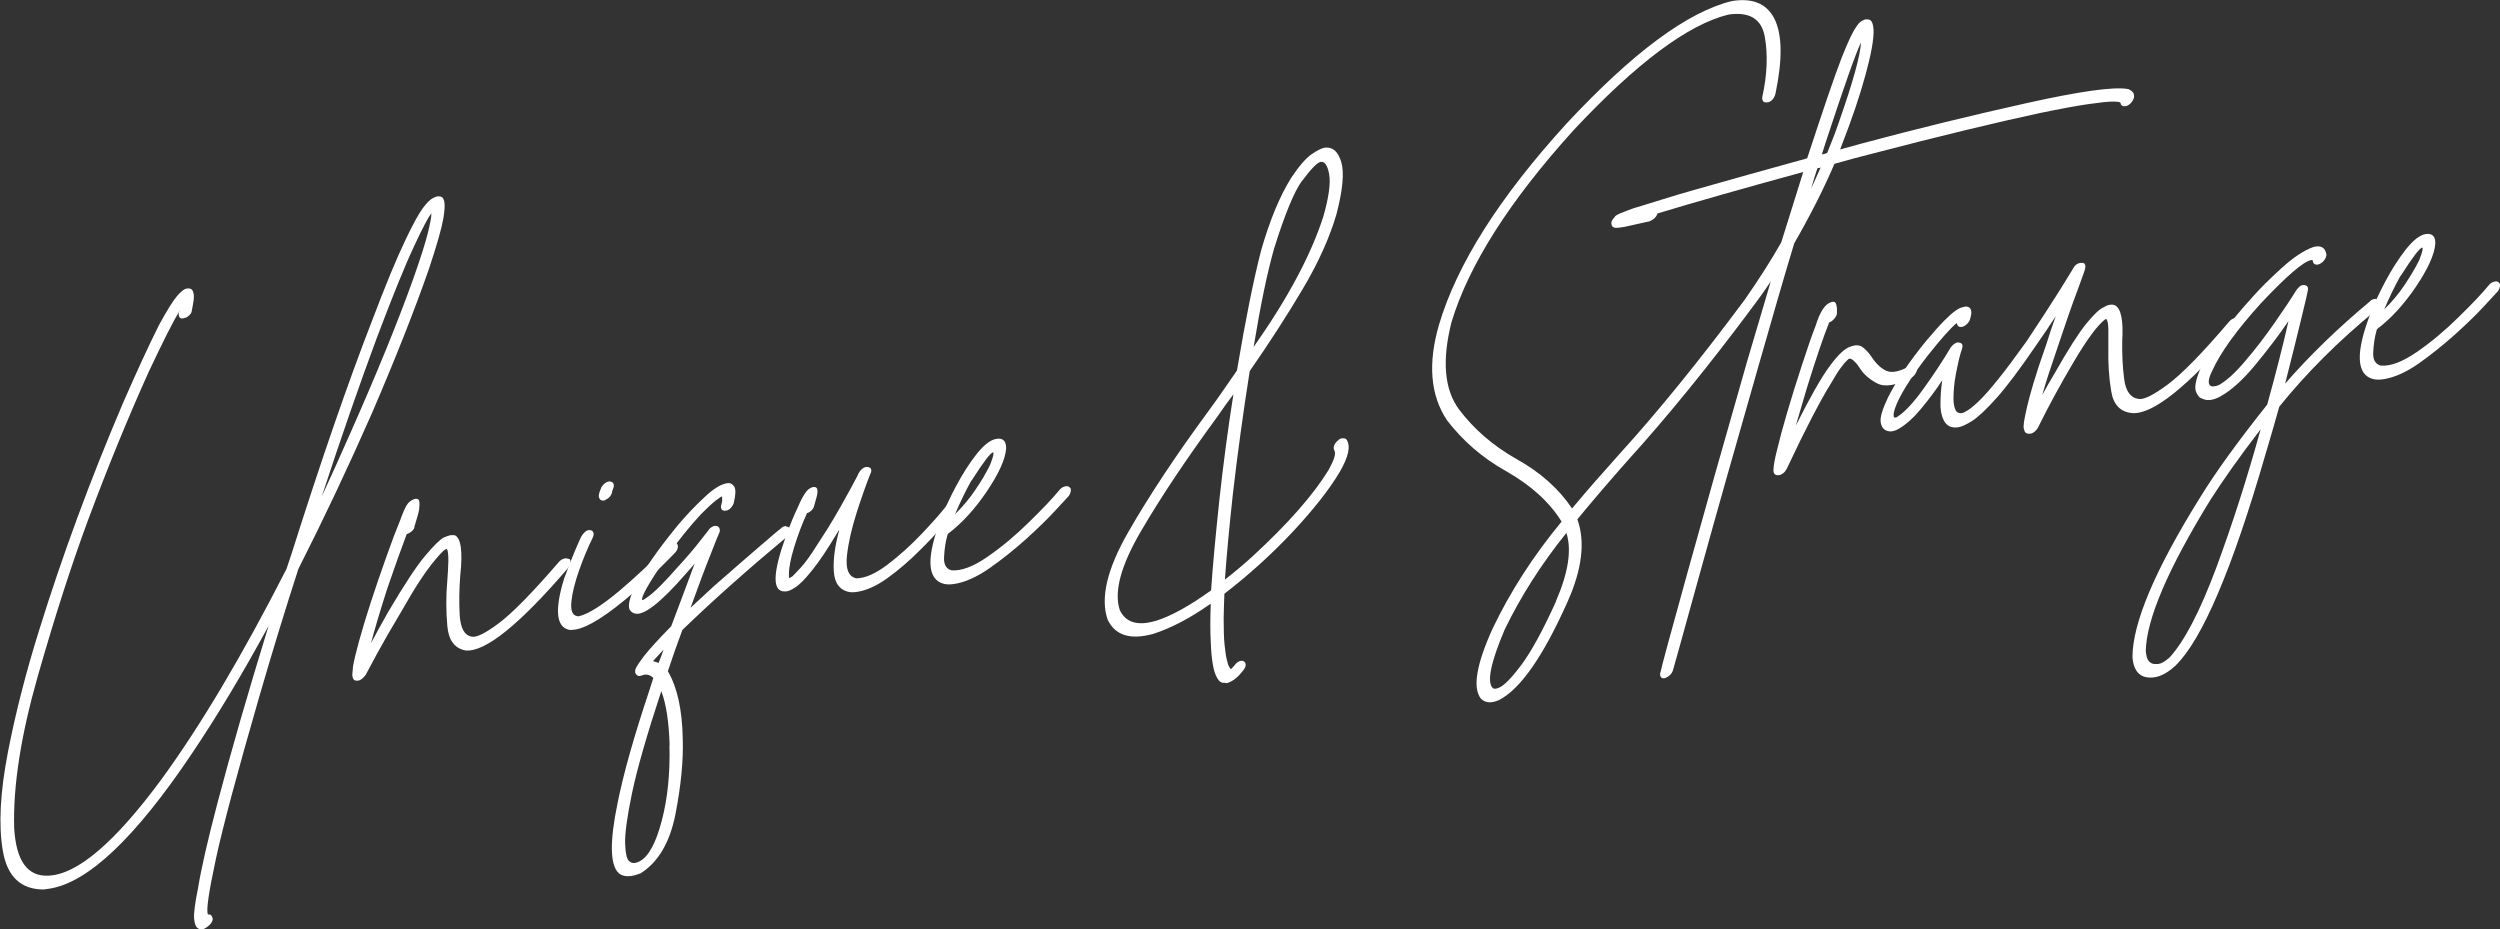
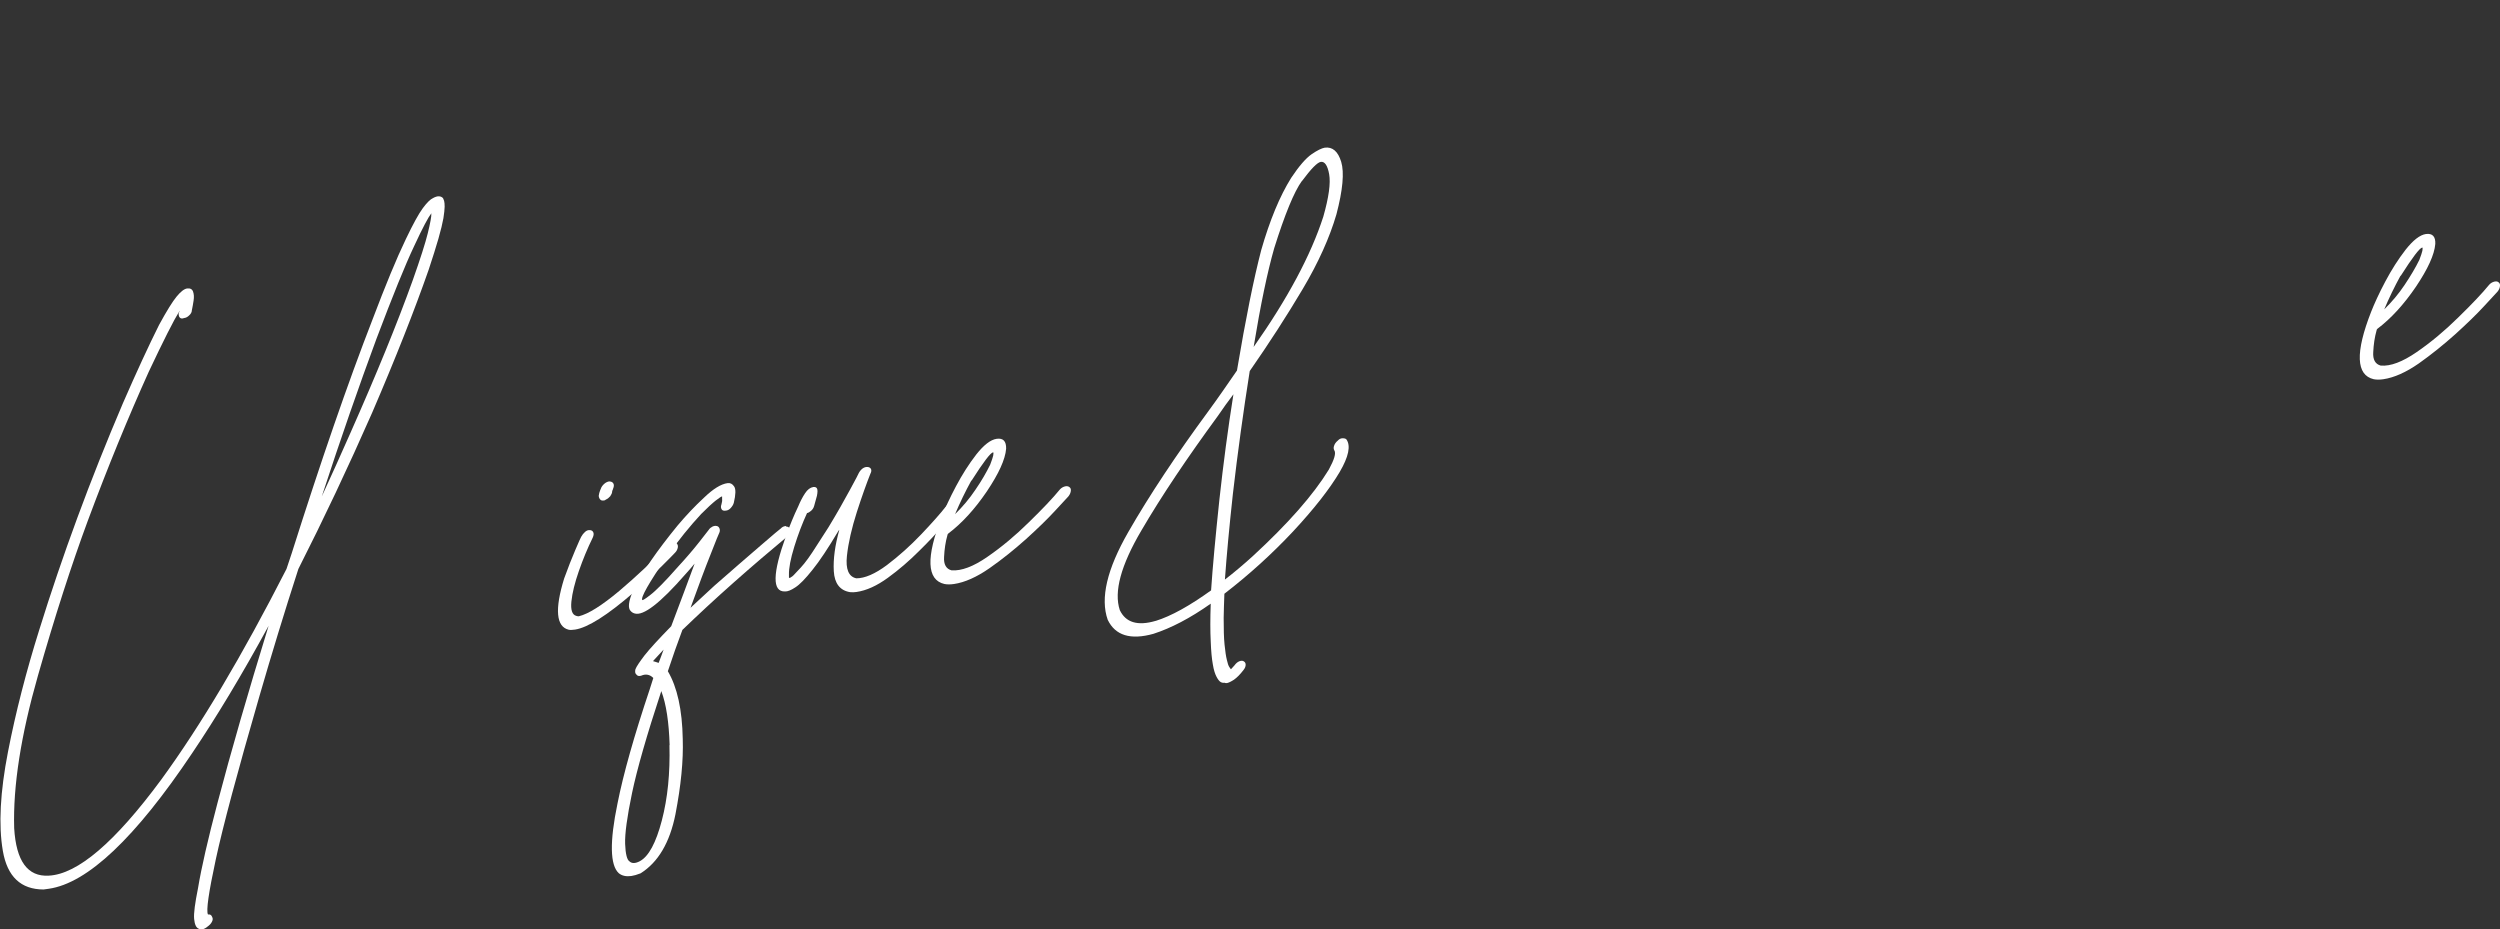
<svg xmlns="http://www.w3.org/2000/svg" id="_レイヤー_2" data-name="レイヤー 2" viewBox="0 0 141.01 52.41">
  <rect x="0" y="0" width="141.01" height="52.41" fill="#333333" stroke="none" />
  <defs>
    <style> .cls-1 { fill: #fff; } </style>
  </defs>
  <g id="_レイヤー_1-2" data-name="レイヤー 1">
    <g>
      <path class="cls-1" d="m24.99,11.19s.04.07.06.14.03.18.03.33c0,.15-.03.37-.07.65-.05.28-.14.66-.28,1.15-.14.48-.32,1.06-.55,1.75-.8,2.29-1.86,4.98-3.19,8.07-1.35,3.07-2.74,6.01-4.16,8.81-.79,2.44-1.52,4.84-2.21,7.22-1.23,4.25-2.05,7.31-2.45,9.17-.4,1.86-.55,2.89-.44,3.1.12-.02.2.03.24.15.04.07.04.16-.02.27-.06.11-.14.19-.24.26-.1.09-.21.14-.3.16-.07.01-.14,0-.21-.04-.14-.06-.22-.24-.25-.55s.05-.89.22-1.74c.19-1.15.56-2.76,1.1-4.81.75-2.86,1.71-6.18,2.88-9.98-1.49,2.74-2.93,5.13-4.31,7.18-3.21,4.79-5.91,7.34-8.09,7.65-.1.01-.2.03-.29.04-1.28,0-2.05-.72-2.3-2.18-.25-1.46-.15-3.32.29-5.58s1.03-4.54,1.76-6.87c1.3-4.19,2.87-8.45,4.72-12.79.78-1.79,1.46-3.26,2.04-4.42.43-.79.76-1.32.99-1.6.23-.28.43-.44.6-.46s.28.04.33.18c.05.14.06.31.03.5s-.06.38-.1.56c0,.1-.06.2-.15.28-.09.09-.19.14-.29.15-.1.04-.18.03-.23-.02-.06-.05-.08-.15-.07-.27.03-.03.04-.07.05-.12-.34.55-.92,1.7-1.74,3.44-1.16,2.57-2.31,5.37-3.44,8.41-.91,2.46-1.85,5.37-2.81,8.73-.96,3.36-1.41,6.23-1.34,8.6.11,1.86.76,2.75,1.95,2.68,1.63-.08,3.74-1.89,6.34-5.41,2.22-3.04,4.58-7.01,7.07-11.89.1-.29.19-.58.29-.87,1.65-5.21,3.17-9.62,4.57-13.22.72-1.9,1.34-3.41,1.87-4.51.41-.86.73-1.44.96-1.75.23-.31.42-.5.58-.57.25-.14.45-.13.58.03Zm-1.7,4.59c.42-1.19.7-2.06.84-2.63.14-.57.21-.94.2-1.12-.16.2-.49.81-.97,1.85-.49,1.03-1.2,2.78-2.13,5.24-.97,2.62-2,5.58-3.08,8.88.53-1.15,1.07-2.34,1.61-3.57,1.46-3.29,2.64-6.17,3.53-8.65Z" />
-       <path class="cls-1" d="m32.09,31.51c.07.04.1.11.09.21s-.05.21-.14.32c-2.74,3.19-4.66,4.74-5.77,4.65-.62-.11-.97-.57-1.04-1.39s-.08-1.66,0-2.55c.03-.38.05-.75.06-1.11,0-.36-.02-.59-.09-.68-.02,0-.06.02-.11.05-.05.03-.14.11-.26.24-.12.13-.28.32-.49.58-.2.25-.44.59-.72,1.02-.28.43-.6.97-.97,1.62-.56.93-1.03,1.75-1.41,2.45-.38.7-.58,1.08-.61,1.14-.06.08-.12.15-.2.22-.08.06-.15.1-.23.11-.15.02-.24-.02-.28-.11-.04-.09-.06-.2-.04-.33s.02-.24.03-.34c.05-.33.17-.81.34-1.44.38-1.38.91-2.99,1.57-4.84.29-.82.54-1.48.75-1.98.13-.37.25-.65.36-.84.11-.19.27-.31.47-.37.12-.02.2,0,.23.08.03.07.04.16.03.26,0,.1-.02.19-.02.27-.04.21-.13.52-.26.94,0,.1-.06.19-.15.27-.09.08-.19.13-.29.17-.31.82-.68,1.85-1.1,3.08-.43,1.34-.73,2.36-.91,3.06.29-.54.6-1.11.94-1.71.93-1.58,1.64-2.66,2.13-3.23.48-.57.83-.91,1.03-1.01.15-.07.28-.11.37-.13.1-.01.18-.01.25,0,.35.15.46.91.31,2.28-.06.76-.07,1.5-.03,2.24.05.73.27,1.13.68,1.2.26.06.77-.19,1.53-.76.76-.57,1.9-1.73,3.4-3.47.08-.09.17-.14.27-.17.1-.03.18-.02.25.02Z" />
      <path class="cls-1" d="m38.07,31.18c-.05.06-.3.31-.73.74s-.97.94-1.6,1.5c-1.49,1.29-2.59,1.98-3.3,2.09-.15.02-.27.03-.36.01-.71-.17-.8-1.14-.26-2.89.22-.61.43-1.14.63-1.61.2-.47.31-.71.33-.74.06-.11.13-.2.22-.28.09-.08.18-.11.28-.1.1.01.16.06.19.14s.01.18-.04.29c-.29.59-.55,1.22-.78,1.88-.23.66-.37,1.23-.42,1.71-.05.48.04.76.28.82.05.02.09.02.14.02.54-.13,1.3-.61,2.28-1.43.98-.83,1.88-1.68,2.7-2.54.1-.09.21-.15.31-.18.1-.03.17-.02.22.03.07.07.09.15.07.25-.02.1-.07.2-.15.28Zm-4.03-2.95c-.07.01-.13,0-.18-.05-.04-.04-.08-.11-.09-.21,0-.03.01-.08.03-.16.02-.08.06-.18.12-.32.06-.11.14-.19.24-.26.1-.06.19-.09.26-.07.09.01.16.06.19.14.03.08.01.18-.04.29,0,.03-.01.05-.02.06-.01.02-.02.04-.02.06,0,.1-.05.19-.11.28-.07.08-.15.15-.25.19-.03.03-.06.05-.11.05Z" />
      <path class="cls-1" d="m44.33,29.7c.1,0,.17.03.21.1.04.07.05.16.01.26s-.1.19-.2.25c-.91.76-1.9,1.6-2.96,2.54-1.06.94-2.02,1.83-2.9,2.68-.28.74-.55,1.52-.82,2.33.53.9.81,2.17.84,3.82.04,1.22-.1,2.63-.41,4.24-.32,1.61-.98,2.72-1.97,3.34-.2.08-.38.13-.52.15-.29.04-.53-.01-.71-.16-.49-.45-.52-1.76-.07-3.93.33-1.67.94-3.82,1.82-6.45.07-.21.13-.42.2-.63-.2-.2-.43-.24-.68-.13-.12.04-.22.02-.28-.07-.07-.06-.08-.16-.05-.29.06-.16.24-.42.52-.79.29-.37.79-.91,1.5-1.64.53-1.4.97-2.58,1.32-3.53-.16.2-.34.4-.52.6-1.42,1.63-2.38,2.37-2.87,2.21-.07-.02-.15-.06-.22-.14-.08-.08-.11-.21-.09-.4.02-.19.1-.46.25-.8.5-1,1.33-2.2,2.49-3.62.48-.57.98-1.1,1.5-1.58.51-.49.95-.76,1.32-.81.15-.02.27.04.37.19.1.15.09.46-.02.92-.03.11-.09.2-.17.29-.08.09-.17.14-.27.15-.12.02-.21,0-.25-.08-.04-.07-.05-.16-.01-.26.04-.13.05-.23.04-.31,0-.07,0-.12,0-.15-.05,0-.17.09-.37.24-.19.15-.46.4-.81.75-.64.69-1.28,1.48-1.91,2.37-1.05,1.53-1.52,2.36-1.41,2.49.02,0,.07-.02.13-.06s.17-.11.33-.24c.16-.12.36-.31.61-.56.25-.25.56-.59.94-1.02.48-.52.88-.99,1.21-1.41.33-.42.5-.65.53-.68.05-.08.13-.14.21-.18.09-.04.17-.05.24-.03.07.01.12.06.15.13s.03.15,0,.23c-.03.05-.2.47-.5,1.24-.31.77-.68,1.77-1.13,3.01.39-.36.84-.77,1.34-1.24.99-.87,1.86-1.62,2.59-2.25.73-.63,1.12-.96,1.17-.99l.04-.04c.08-.06.16-.09.26-.09Zm-6.56,12.33c-.04-1.29-.19-2.31-.47-3.05-.82,2.49-1.37,4.41-1.65,5.75-.28,1.34-.41,2.3-.39,2.87.02.57.11.9.24.98.13.13.33.13.58,0,.51-.27.92-1.04,1.25-2.3.33-1.26.47-2.67.43-4.25Zm-.62-4.64c.09-.24.19-.49.28-.75-.24.26-.44.48-.6.65.12.03.22.07.32.1Z" />
      <path class="cls-1" d="m53.88,28.39c.07.04.1.1.09.19,0,.09-.05.19-.13.3-.05.06-.26.3-.62.73-.36.43-.82.92-1.38,1.47-.55.55-1.14,1.06-1.76,1.51-.62.45-1.21.72-1.77.8-.12.02-.24.02-.36.01-.57-.09-.88-.49-.92-1.18-.04-.69.07-1.47.31-2.33l-.04.04c-.59.99-1.08,1.73-1.48,2.22-.39.49-.71.82-.96.98-.24.16-.44.24-.58.23-.73.03-.71-1.01.05-3.12.22-.61.45-1.17.69-1.67.12-.29.25-.54.39-.75s.29-.32.46-.35c.1-.01.17.01.21.08.04.07.04.21,0,.41-.04.13-.09.33-.16.58-.03.11-.09.2-.17.27-.08.07-.16.12-.23.13-.27.59-.51,1.22-.72,1.9-.21.68-.31,1.21-.3,1.58,0,.08,0,.13,0,.15,0,.02.03.03.05.03.05-.03.1-.06.14-.09.04-.03.1-.09.18-.18.08-.09.18-.19.3-.32.12-.13.26-.3.41-.51.15-.21.32-.46.5-.75.18-.29.4-.63.65-1.01.48-.79.88-1.5,1.21-2.11.33-.61.5-.93.5-.95.06-.11.13-.19.22-.26.09-.06.18-.09.28-.08.09.01.16.05.19.12.03.07.02.16-.04.27-.21.53-.47,1.25-.76,2.15-.29.91-.48,1.73-.56,2.48-.08.75.1,1.17.53,1.26.48,0,1.06-.25,1.73-.75.67-.51,1.31-1.08,1.92-1.72.61-.64,1.08-1.17,1.41-1.59.08-.11.17-.18.27-.21.1-.03.18-.02.25.02Z" />
      <path class="cls-1" d="m60.31,27.47c.07.04.1.11.09.21s-.05.21-.14.32c-.05.06-.3.32-.74.8-.44.48-.99,1.01-1.64,1.6-.66.59-1.34,1.14-2.07,1.65-.72.5-1.39.8-2,.89-.2.03-.38.03-.54,0-1-.23-1.05-1.5-.15-3.8.19-.48.45-1.05.8-1.71.35-.66.73-1.26,1.15-1.8.42-.53.8-.83,1.15-.88.37-.05.54.14.53.56-.05.61-.42,1.41-1.09,2.41-.68,1-1.4,1.79-2.18,2.38-.03.03-.04.06-.04.08-.11.39-.17.8-.19,1.23-.03.43.12.68.42.76.55.04,1.23-.21,2.02-.76.8-.55,1.58-1.2,2.34-1.95.77-.75,1.35-1.36,1.75-1.85.08-.09.17-.14.27-.17.1-.03.18-.02.25.02Zm-5.52-.37c-.34.62-.65,1.26-.92,1.9.42-.41.81-.87,1.15-1.38.35-.51.62-.98.83-1.41.09-.24.15-.41.17-.51.02-.1.02-.17,0-.19-.15.02-.55.55-1.22,1.6Z" />
      <path class="cls-1" d="m75.46,24.85c.08-.09.17-.13.27-.13.1,0,.17.02.21.06.26.36.13.98-.38,1.85-.57.96-1.44,2.07-2.62,3.34-1.19,1.27-2.48,2.44-3.88,3.52-.02.48-.03.93-.04,1.36,0,.62.01,1.13.05,1.51s.08.67.13.86c.04.19.09.33.13.39.04.07.08.11.1.14.03-.03.09-.1.2-.22.08-.11.17-.19.27-.23.1-.04.19-.04.25,0,.07.04.11.1.11.19,0,.09-.03.19-.12.3-.19.25-.37.43-.54.55-.17.11-.3.17-.4.19-.05,0-.1,0-.14-.02-.07.01-.14,0-.21-.04-.07-.04-.15-.14-.23-.29s-.16-.38-.21-.7c-.06-.32-.1-.75-.12-1.31-.03-.56-.03-1.27,0-2.12-1.16.82-2.24,1.38-3.23,1.7-1.29.36-2.15.1-2.58-.79-.43-1.21-.04-2.86,1.16-4.95s2.71-4.36,4.52-6.82c.55-.75,1.08-1.52,1.61-2.29.49-2.92.95-5.19,1.37-6.8.48-1.67,1.04-3.03,1.69-4.07.44-.66.83-1.11,1.15-1.33.32-.22.57-.34.74-.37.44-.06.75.21.93.8.18.6.09,1.59-.27,2.96-.38,1.3-1.01,2.71-1.9,4.21-.89,1.5-1.89,3.05-2.99,4.63-.36,2.28-.68,4.59-.95,6.93-.2,1.83-.35,3.44-.45,4.83.52-.4,1.04-.84,1.56-1.31,2-1.84,3.43-3.47,4.3-4.89.31-.57.42-.93.31-1.09-.04-.07-.05-.16-.01-.26.03-.1.1-.2.21-.29Zm-10.27,10.17c.87-.27,1.91-.85,3.12-1.72.09-1.34.25-3.05.47-5.13.22-2.01.48-3.98.79-5.93-.3.39-.59.8-.87,1.21-1.72,2.35-3.17,4.5-4.32,6.47-1.16,1.97-1.56,3.46-1.22,4.49.33.7,1,.91,2.02.61Zm8.24-24.81c-.44.61-.96,1.88-1.56,3.79-.38,1.33-.77,3.19-1.16,5.57,1.92-2.73,3.23-5.18,3.93-7.35.31-1.09.42-1.89.33-2.39s-.25-.73-.47-.7c-.2.03-.55.39-1.07,1.09Z" />
-       <path class="cls-1" d="m120.06,5.03c.16.08.26.16.29.26s.03.18,0,.26c-.03.1-.1.2-.19.29-.09.09-.19.14-.29.15-.15.02-.24-.04-.27-.19-.02-.05-.17-.07-.43-.07-.27,0-.72.05-1.36.14-.64.09-1.56.26-2.77.51-2.46.53-5.62,1.29-9.45,2.29-.72.18-1.42.37-2.12.57-.58,1.36-1.33,2.85-2.27,4.49-.61,2.01-1.25,4.25-1.95,6.69-1.3,4.54-2.43,8.51-3.37,11.92-.94,3.41-1.45,5.23-1.52,5.47-.03.1-.09.19-.17.27-.08.07-.17.13-.27.17h-.04c-.1.02-.17,0-.21-.08-.04-.07-.05-.16-.01-.26.04-.23.54-2.08,1.5-5.54.96-3.46,2.09-7.48,3.4-12.04.48-1.62.92-3.11,1.32-4.46-.28.42-.58.85-.91,1.29-2.54,3.42-4.92,6.34-7.14,8.79-1.02,1.15-1.97,2.26-2.86,3.34.45,1.26.27,2.8-.54,4.62-1.38,3.1-2.67,4.96-3.89,5.58-.43.19-.76.16-1.01-.08-.48-.61-.26-1.93.66-3.96,1-2.09,2.3-4.11,3.89-6.03-.68-1.1-1.73-2.05-3.14-2.85-1.32-.74-2.42-1.69-3.32-2.86-.95-1.42-1.09-3.22-.45-5.41,1.01-3.4,3.4-7.17,7.17-11.31,3.73-4.01,6.84-6.32,9.34-6.93,1.15-.19,1.95.13,2.39.97.46.89.48,2.31.07,4.27-.04.13-.09.24-.17.32-.08.09-.17.14-.27.15-.12.02-.21,0-.25-.06-.05-.06-.06-.13-.05-.24.28-1.26.32-2.4.14-3.4-.18-1-.86-1.42-2.04-1.25-2.27.55-5.2,2.73-8.76,6.54-3.61,3.99-5.9,7.6-6.87,10.81-.55,2.18-.4,3.82.43,4.93.84,1.11,1.9,2.03,3.2,2.77,1.36.75,2.42,1.69,3.17,2.81.83-1,1.73-2.02,2.69-3.09,2.19-2.41,4.54-5.31,7.06-8.7.77-1.11,1.46-2.18,2.05-3.22.47-1.49.88-2.81,1.24-3.97-3.47.95-6.21,1.73-8.22,2.34-.03.1-.09.19-.17.27-.08.07-.17.13-.27.17-.64.14-1.12.25-1.44.32-.1.01-.2.03-.29.04-.25.04-.39-.02-.42-.16-.04-.15.02-.29.18-.44,0-.03.03-.05.08-.09.05-.03.12-.07.21-.11.09-.04.23-.09.43-.17.2-.08.46-.17.79-.26.32-.1.73-.22,1.23-.38.5-.16,1.11-.34,1.82-.54,1.94-.55,4.03-1.14,6.29-1.76.46-1.39.84-2.54,1.15-3.45.31-.91.57-1.63.78-2.18.21-.54.39-.95.52-1.22.13-.27.24-.46.32-.57.08-.11.13-.18.16-.21.13-.12.26-.19.38-.21.07,0,.15,0,.22.03s.12.1.16.22c.12.36.05,1.06-.2,2.11-.25,1.05-.62,2.26-1.12,3.63-.16.42-.33.87-.51,1.35.37-.1.74-.21,1.12-.31,3.24-.87,6.37-1.63,9.38-2.3s4.92-.94,5.73-.8Zm-32.29,28.86c.69-1.6.89-2.88.58-3.83-1.41,1.75-2.57,3.57-3.48,5.45-.79,1.86-1.01,2.96-.68,3.29.07.07.18.06.33,0,.27-.09.7-.51,1.27-1.27.57-.76,1.23-1.96,1.98-3.62Zm14.39-23.26c.18-.4.36-.8.54-1.2-.02,0-.04.02-.04.04-.05,0-.1.01-.15.02-.13.37-.24.75-.35,1.14Zm1.55-3.71c.79-2.24,1.21-3.75,1.26-4.53-.29.59-.96,2.49-2.01,5.69-.07.21-.13.42-.2.63.1-.01.2-.04.3-.08.27-.66.49-1.23.65-1.71Z" />
-       <path class="cls-1" d="m107.69,20.64c.13-.07.23-.09.3-.06.07.03.11.09.13.19.02.07,0,.16-.06.27-.06.11-.14.19-.24.26-.86.45-1.51.55-1.95.32s-.77-.53-.98-.87c-.09-.14-.18-.26-.3-.37-.11-.11-.2-.16-.28-.15-.02,0-.08.04-.15.12-.08.07-.19.2-.32.38-.14.18-.32.46-.54.85-.62.99-1.46,2.61-2.52,4.86-.06.11-.12.19-.2.25-.08.06-.15.1-.23.11-.22.03-.33-.07-.32-.31s.07-.58.18-1.02c.3-1.27.78-2.9,1.43-4.89.3-.92.55-1.65.77-2.21.24-.78.53-1.23.88-1.33.12-.04.21-.02.25.06.04.08.06.18.07.29,0,.11,0,.22,0,.32-.03.11-.09.2-.17.29-.08.09-.17.15-.27.19-.31.77-.73,2-1.26,3.71-.24.81-.44,1.51-.62,2.11.81-1.62,1.45-2.74,1.92-3.37.46-.63.85-.99,1.14-1.08.3-.12.54-.11.72.03.18.14.35.32.5.55.26.39.54.65.84.78.3.13.73.04,1.29-.26Z" />
-       <path class="cls-1" d="m126.25,18.02c.07.04.1.11.09.21s-.05.21-.14.32c-2.79,3.25-4.77,4.83-5.92,4.75-.67-.05-1.08-.47-1.2-1.24-.13-.77-.18-1.58-.16-2.43,0-.35,0-.7,0-1.03,0-.34-.05-.54-.11-.6-.03,0-.05,0-.07.01-.44.34-1.03,1.14-1.78,2.41-.75,1.27-1.42,2.5-2,3.68-.06.11-.13.19-.2.25-.08.06-.15.1-.23.11-.15.02-.25-.01-.32-.1-.02-.05-.04-.11-.06-.18-.02-.07-.01-.2.01-.38.03-.18.08-.44.16-.79.08-.35.2-.81.37-1.38.17-.57.41-1.31.73-2.21.17-.55.35-1.08.53-1.58-.34.52-.71,1.08-1.12,1.66-.89,1.3-1.62,2.28-2.21,2.94-.59.66-1.05,1.09-1.38,1.3-.33.21-.6.33-.79.36-.32.05-.57-.04-.74-.27-.17-.25-.26-.59-.26-1.03,0-.44.03-.89.1-1.35-.36.55-.76,1.08-1.19,1.6s-.84.88-1.22,1.11c-.28.17-.51.21-.7.14-.19-.05-.31-.21-.36-.47-.05-.27.09-.74.41-1.41.49-.97,1.21-2.04,2.16-3.2.41-.48.74-.86,1-1.12.26-.26.47-.45.63-.56.15-.11.28-.18.38-.2.1-.03.16-.04.19-.05.05,0,.11,0,.18.03s.12.09.15.2c.03.11,0,.27-.06.48-.03.1-.09.2-.19.29-.09.09-.19.14-.29.15-.15.02-.24-.05-.27-.22-.34.27-.89.89-1.65,1.85-.98,1.27-1.6,2.27-1.85,3-.03.11-.05.19-.06.25,0,.06,0,.11,0,.15s.02.06.03.07c0,.01.03.01.05.01.02,0,.05,0,.07-.01.02,0,.05-.02.08-.05.41-.26.9-.79,1.48-1.6.58-.81,1.08-1.57,1.5-2.28.06-.08.13-.16.22-.22.09-.06.17-.09.24-.07.1.01.16.05.19.1.03.06.03.14,0,.24-.1.29-.2.67-.29,1.13-.1.46-.17.93-.19,1.4-.03.47.02.8.15,1.01.09.09.2.12.32.1.05,0,.15-.05.3-.14s.37-.26.64-.52c.28-.27.64-.67,1.08-1.22.45-.55.98-1.27,1.62-2.16.72-1.08,1.33-2.02,1.84-2.83.5-.81.77-1.24.8-1.3.06-.11.13-.19.22-.24.09-.05.18-.07.28-.06.07-.01.13.02.16.09.03.07.03.16,0,.26,0,.05-.16.47-.45,1.27-.3.79-.62,1.73-.98,2.8-.48,1.4-.81,2.4-.98,3.03.2-.38.43-.77.68-1.19.77-1.36,1.37-2.3,1.8-2.83.43-.52.75-.83.95-.91.25-.16.48-.21.67-.13.35.18.48.86.41,2.04-.01.73.02,1.43.11,2.12.09.69.36,1.06.81,1.12.29.06.83-.21,1.63-.8.8-.59,1.97-1.78,3.5-3.58.08-.09.17-.14.27-.17.1-.03.18-.02.25.02Z" />
-       <path class="cls-1" d="m133.72,16.95c.08-.06.17-.09.26-.09.1,0,.17.03.21.1.04.07.04.16,0,.26-.05.11-.11.2-.19.29-2.11,1.73-3.92,3.54-5.44,5.43-.24.86-.5,1.75-.77,2.66-1.88,6.5-3.58,10.48-5.08,11.94-.42.39-.81.6-1.18.66-.76.11-1.18-.27-1.25-1.13,0-1.92,1.27-4.93,3.82-9.02.84-1.37,2.1-3.12,3.78-5.23.49-1.77.89-3.34,1.2-4.71-.55.81-1.18,1.63-1.88,2.48-.7.85-1.37,1.45-2,1.79-.4.21-.73.24-.99.1-.14-.03-.26-.16-.35-.4-.09-.24-.01-.65.23-1.23.54-1.15,1.53-2.53,3-4.14.38-.43.91-.96,1.59-1.58.68-.62,1.29-1.02,1.81-1.2.42-.11.66.03.73.42,0,.1-.04.2-.1.29-.06.1-.15.18-.28.25-.1.04-.19.05-.26.02s-.11-.09-.13-.19c0-.03,0-.04-.03-.05-.02,0-.05-.01-.07,0-.44.09-1.38.9-2.82,2.43-1.36,1.5-2.28,2.77-2.75,3.81-.24.48-.26.77-.07.87.12.03.26.01.44-.06.43-.24.94-.7,1.51-1.38.58-.68,1.13-1.4,1.65-2.15.52-.75.93-1.36,1.21-1.82.06-.08.12-.15.2-.22.08-.06.16-.08.26-.07.17.03.23.13.19.31,0,.05-.12.56-.35,1.51-.23.96-.54,2.2-.93,3.74,1.39-1.6,3-3.16,4.82-4.67Zm-11.37,20.16c.85-.92,1.73-2.61,2.65-5.07.91-2.46,1.75-5.07,2.51-7.83-1.23,1.6-2.17,2.94-2.85,4.01-2.39,3.89-3.6,6.73-3.63,8.51.03.27.08.46.17.56.09.1.19.15.3.16.11,0,.19.01.24,0,.17-.02.38-.14.61-.35Z" />
      <path class="cls-1" d="m140.92,15.92c.07.04.1.11.09.21s-.05.21-.14.32c-.05.06-.3.33-.74.8-.44.48-.99,1.01-1.64,1.6-.66.59-1.34,1.14-2.06,1.65-.72.5-1.39.8-2,.89-.2.03-.38.03-.54,0-1-.23-1.05-1.5-.15-3.8.19-.48.45-1.05.8-1.71.35-.66.73-1.26,1.15-1.8.42-.53.8-.83,1.14-.88.37-.05.55.14.53.56-.05.61-.42,1.41-1.09,2.41-.68,1-1.4,1.79-2.18,2.38-.03.03-.04.06-.04.08-.11.39-.17.8-.19,1.23-.03.43.12.68.42.76.55.05,1.23-.21,2.03-.76.8-.55,1.58-1.2,2.34-1.95.77-.75,1.35-1.36,1.75-1.85.08-.09.17-.14.27-.17.1-.03.18-.02.25.02Zm-5.52-.37c-.34.62-.65,1.26-.92,1.9.42-.41.81-.87,1.15-1.38.34-.51.62-.98.83-1.41.09-.24.15-.41.17-.51s.02-.17,0-.19c-.15.02-.55.55-1.22,1.6Z" />
    </g>
  </g>
</svg>